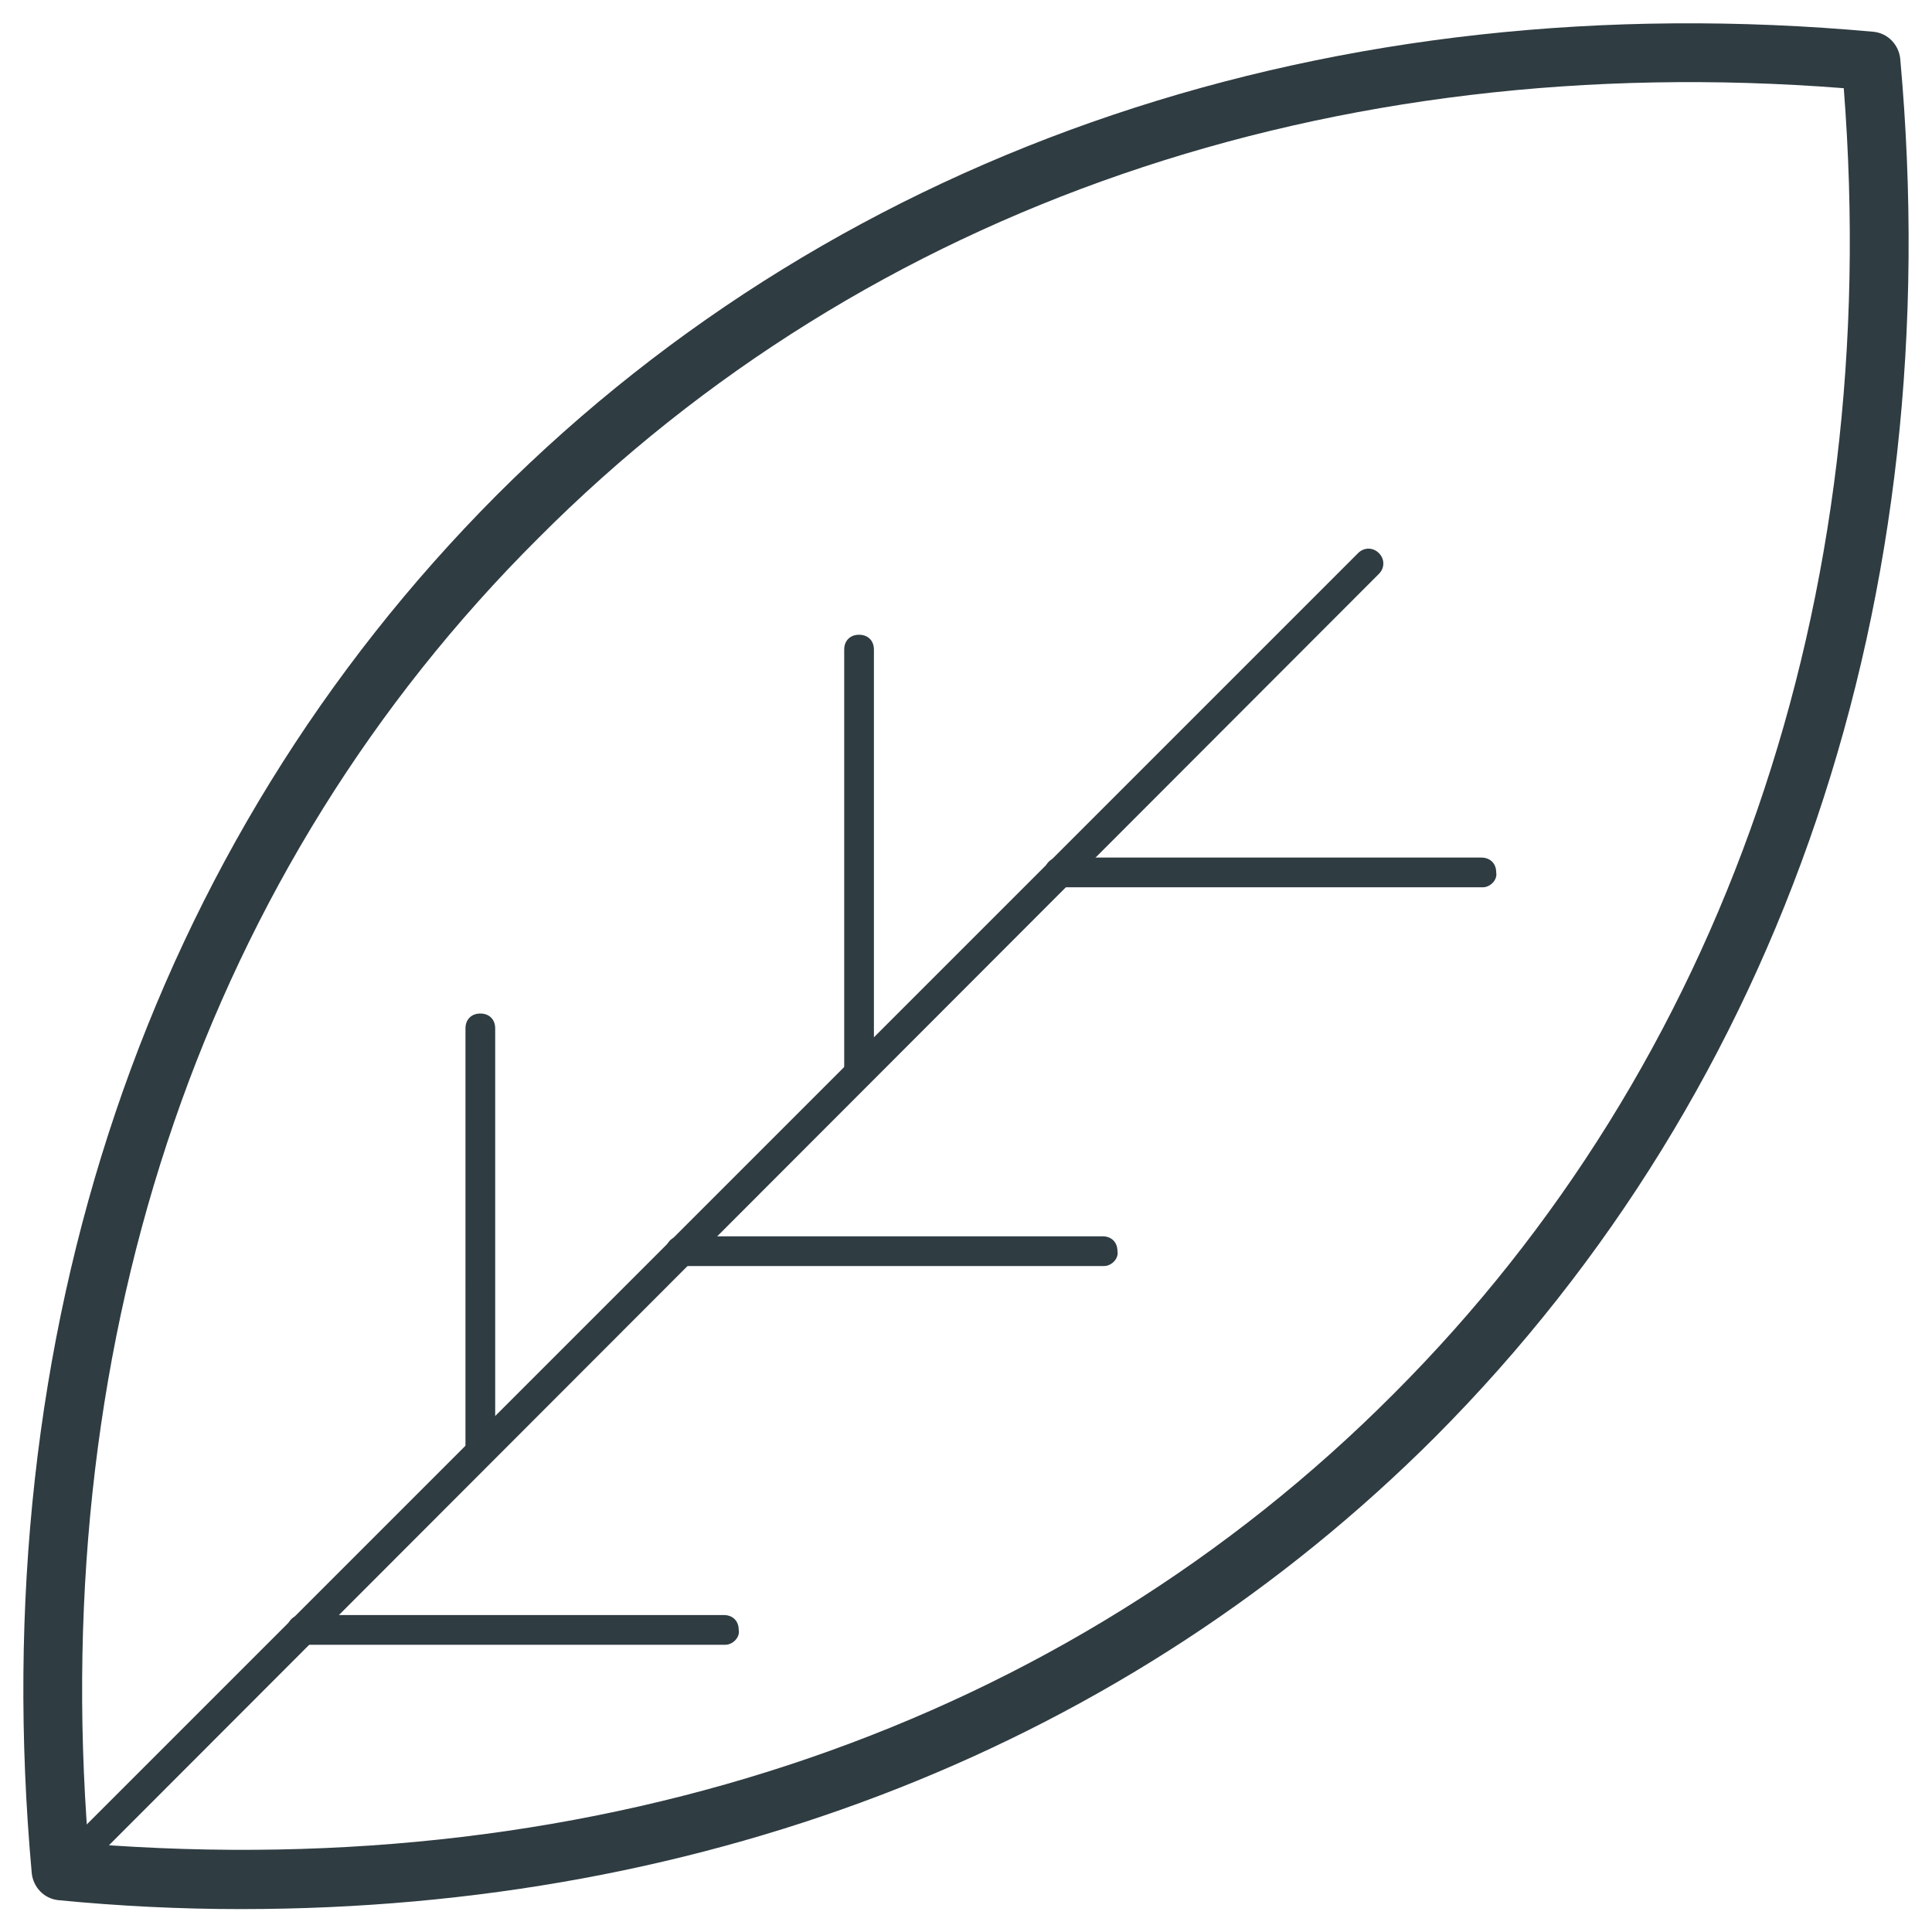
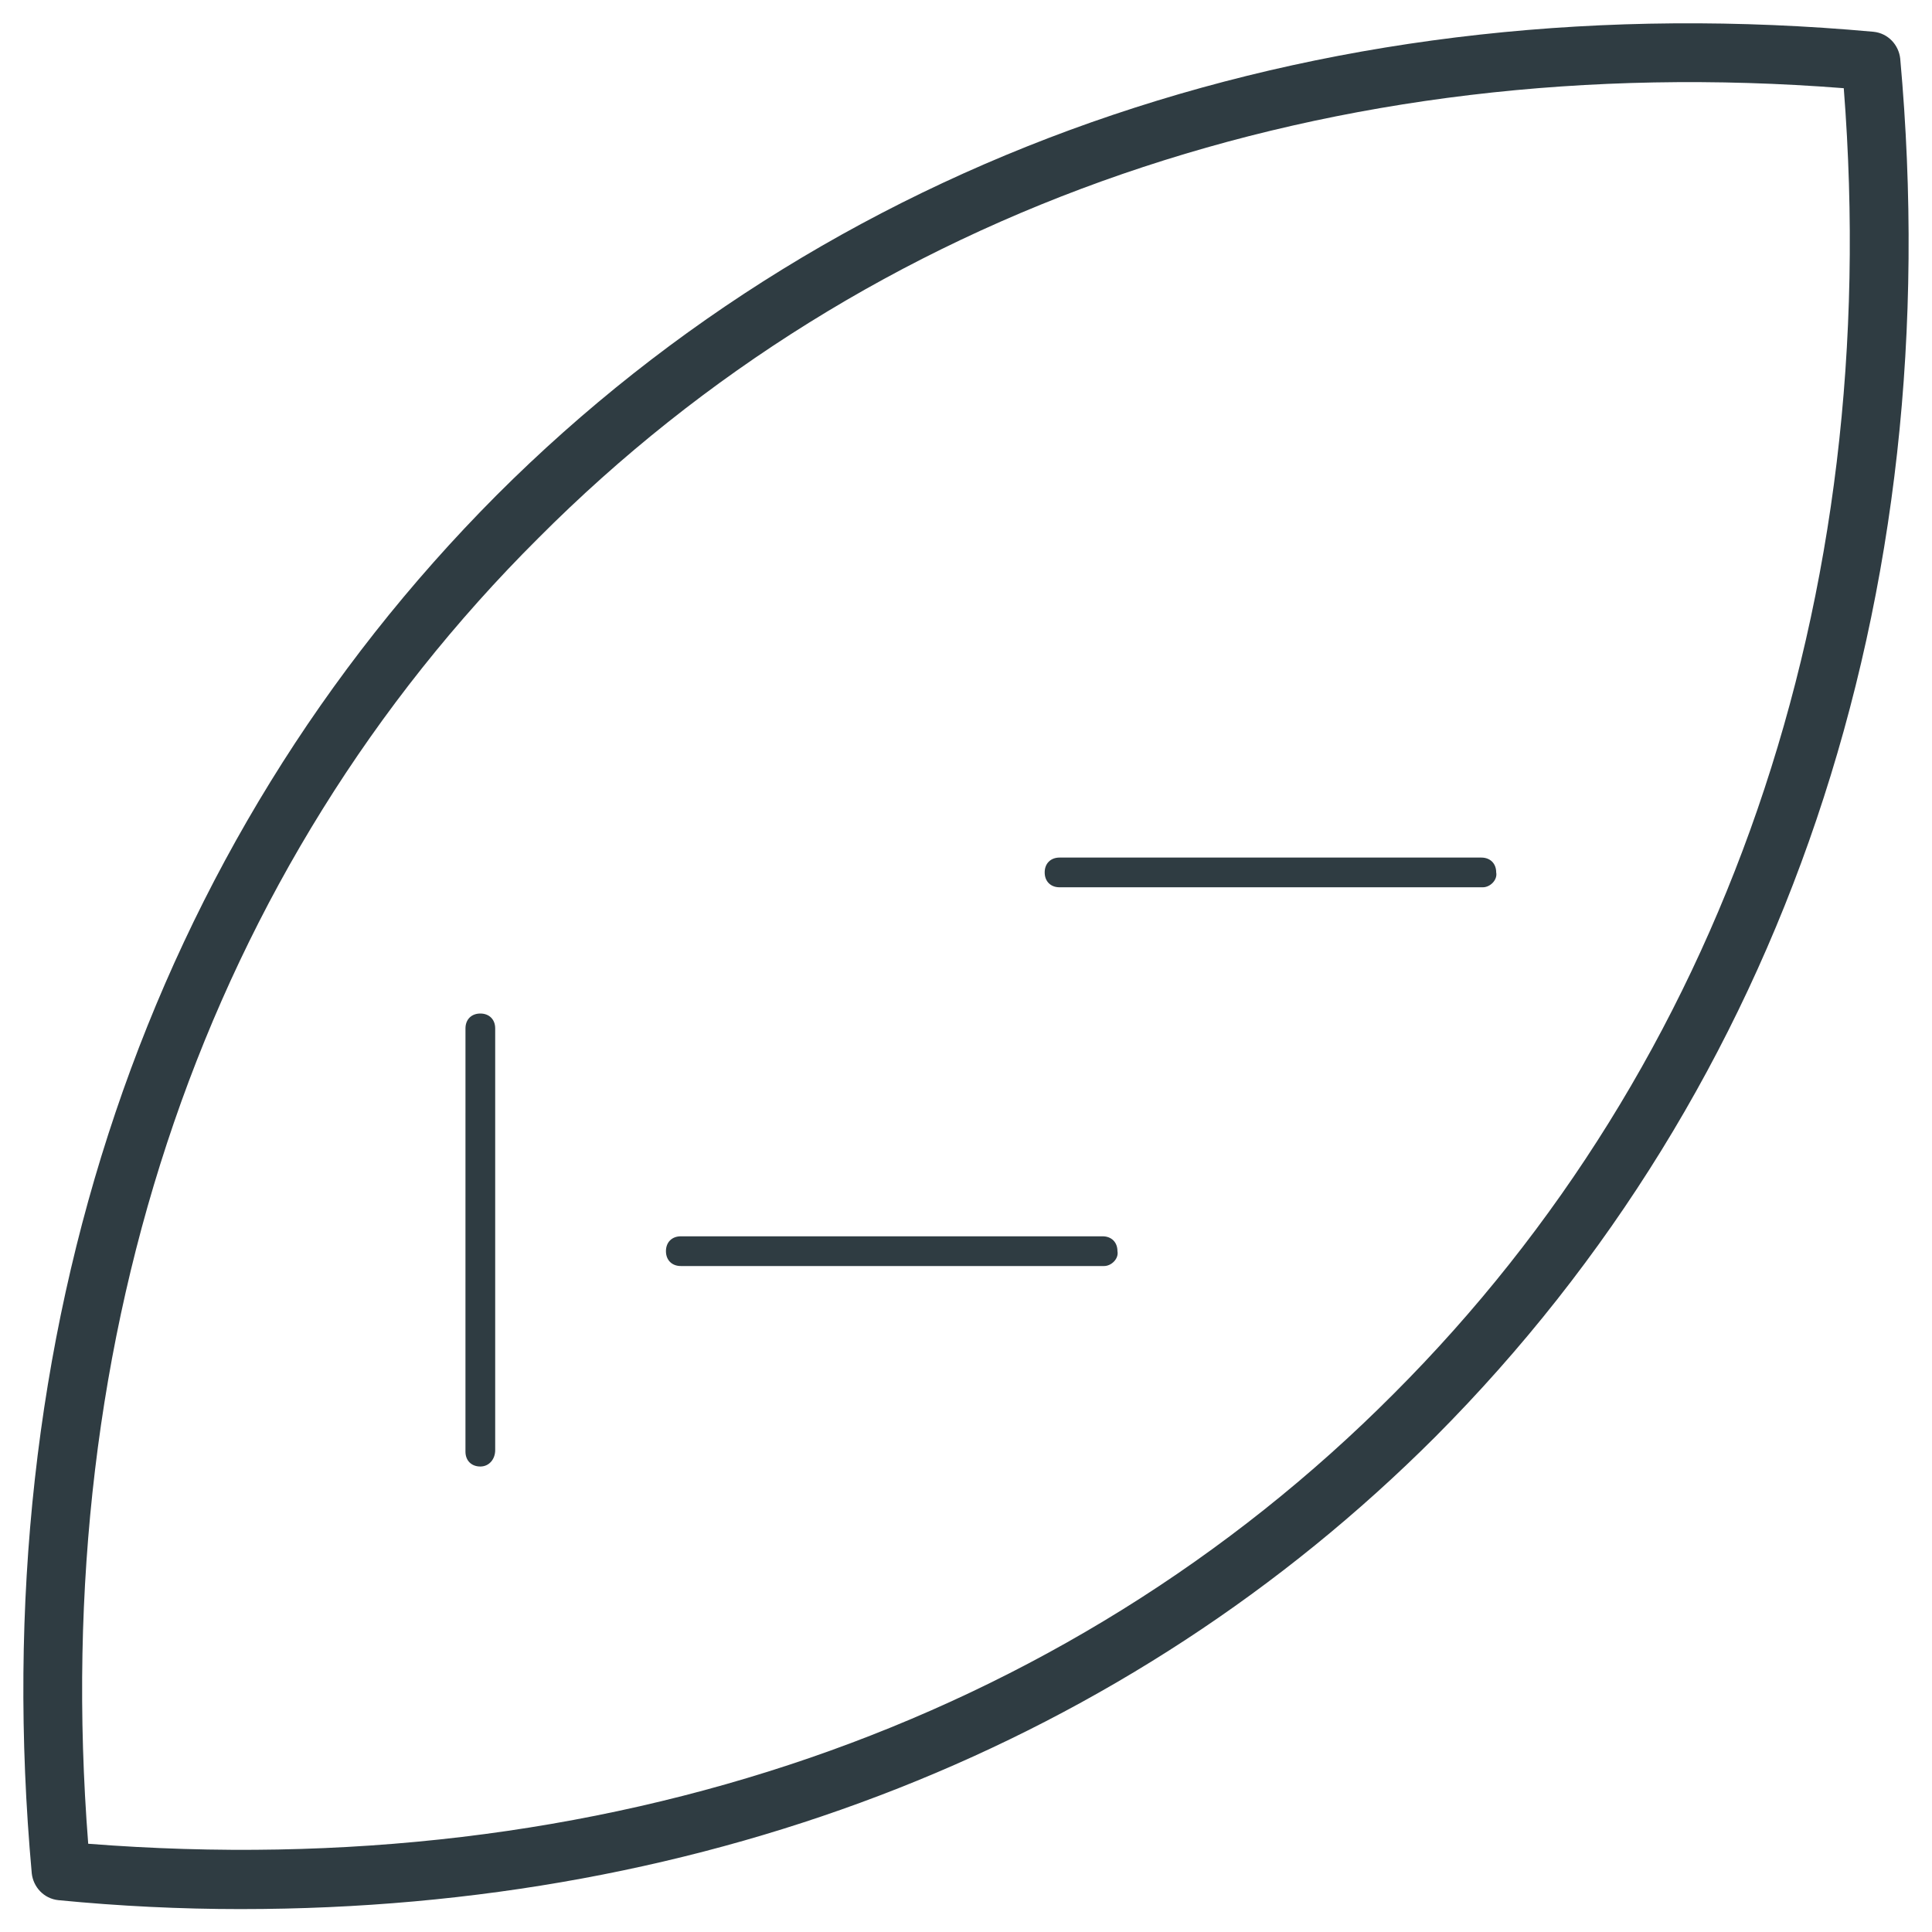
<svg xmlns="http://www.w3.org/2000/svg" width="800px" height="800px" version="1.1" viewBox="144 144 512 512">
  <g fill="#2f3c42">
    <path d="m207.92 649.93c-16.137 0-32.273-0.789-48.414-2.363-3.938-0.395-6.691-3.543-7.086-7.086-12.988-143.27 31.094-272.77 123.2-365.26 92.105-92.098 222-135.79 364.87-122.8 3.938 0.395 6.691 3.543 7.086 7.086 12.988 143.27-31.094 272.77-123.2 365.26-81.477 81.477-192.47 125.16-316.46 125.16zm-40.543-17.316c135.79 10.629 258.6-31.488 345.98-119.26 87.379-87.379 129.89-210.18 119.26-345.98-135.79-10.629-258.6 31.488-345.98 119.26-87.773 87.379-129.89 210.18-119.26 345.98z" />
-     <path d="m159.9 644.03c-1.18 0-1.969-0.395-2.754-1.18-1.574-1.574-1.574-3.938 0-5.512l346.76-346.76c1.574-1.574 3.938-1.574 5.512 0s1.574 3.938 0 5.512l-346.37 346.76c-0.789 0.785-1.969 1.18-3.148 1.18z" />
    <path d="m536.97 379.14h-112.18c-2.363 0-3.938-1.574-3.938-3.938s1.574-3.938 3.938-3.938h111.78c2.363 0 3.938 1.574 3.938 3.938 0.391 1.969-1.574 3.938-3.543 3.938z" />
    <path d="m436.6 479.51h-112.18c-2.363 0-3.938-1.574-3.938-3.938 0-2.363 1.574-3.938 3.938-3.938h111.78c2.363 0 3.938 1.574 3.938 3.938 0.395 1.969-1.574 3.938-3.543 3.938z" />
-     <path d="m371.66 432.27c-2.363 0-3.938-1.574-3.938-3.938v-112.18c0-2.363 1.574-3.938 3.938-3.938 2.363 0 3.938 1.574 3.938 3.938v111.78c-0.004 2.363-1.578 4.332-3.938 4.332z" />
    <path d="m271.29 532.64c-2.363 0-3.938-1.574-3.938-3.938l0.004-112.17c0-2.363 1.574-3.938 3.938-3.938s3.938 1.574 3.938 3.938v111.78c-0.004 2.363-1.578 4.328-3.941 4.328z" />
-     <path d="m336.23 579.88h-112.18c-2.363 0-3.938-1.574-3.938-3.938s1.574-3.938 3.938-3.938h111.78c2.363 0 3.938 1.574 3.938 3.938 0.395 1.969-1.574 3.938-3.543 3.938z" />
  </g>
</svg>